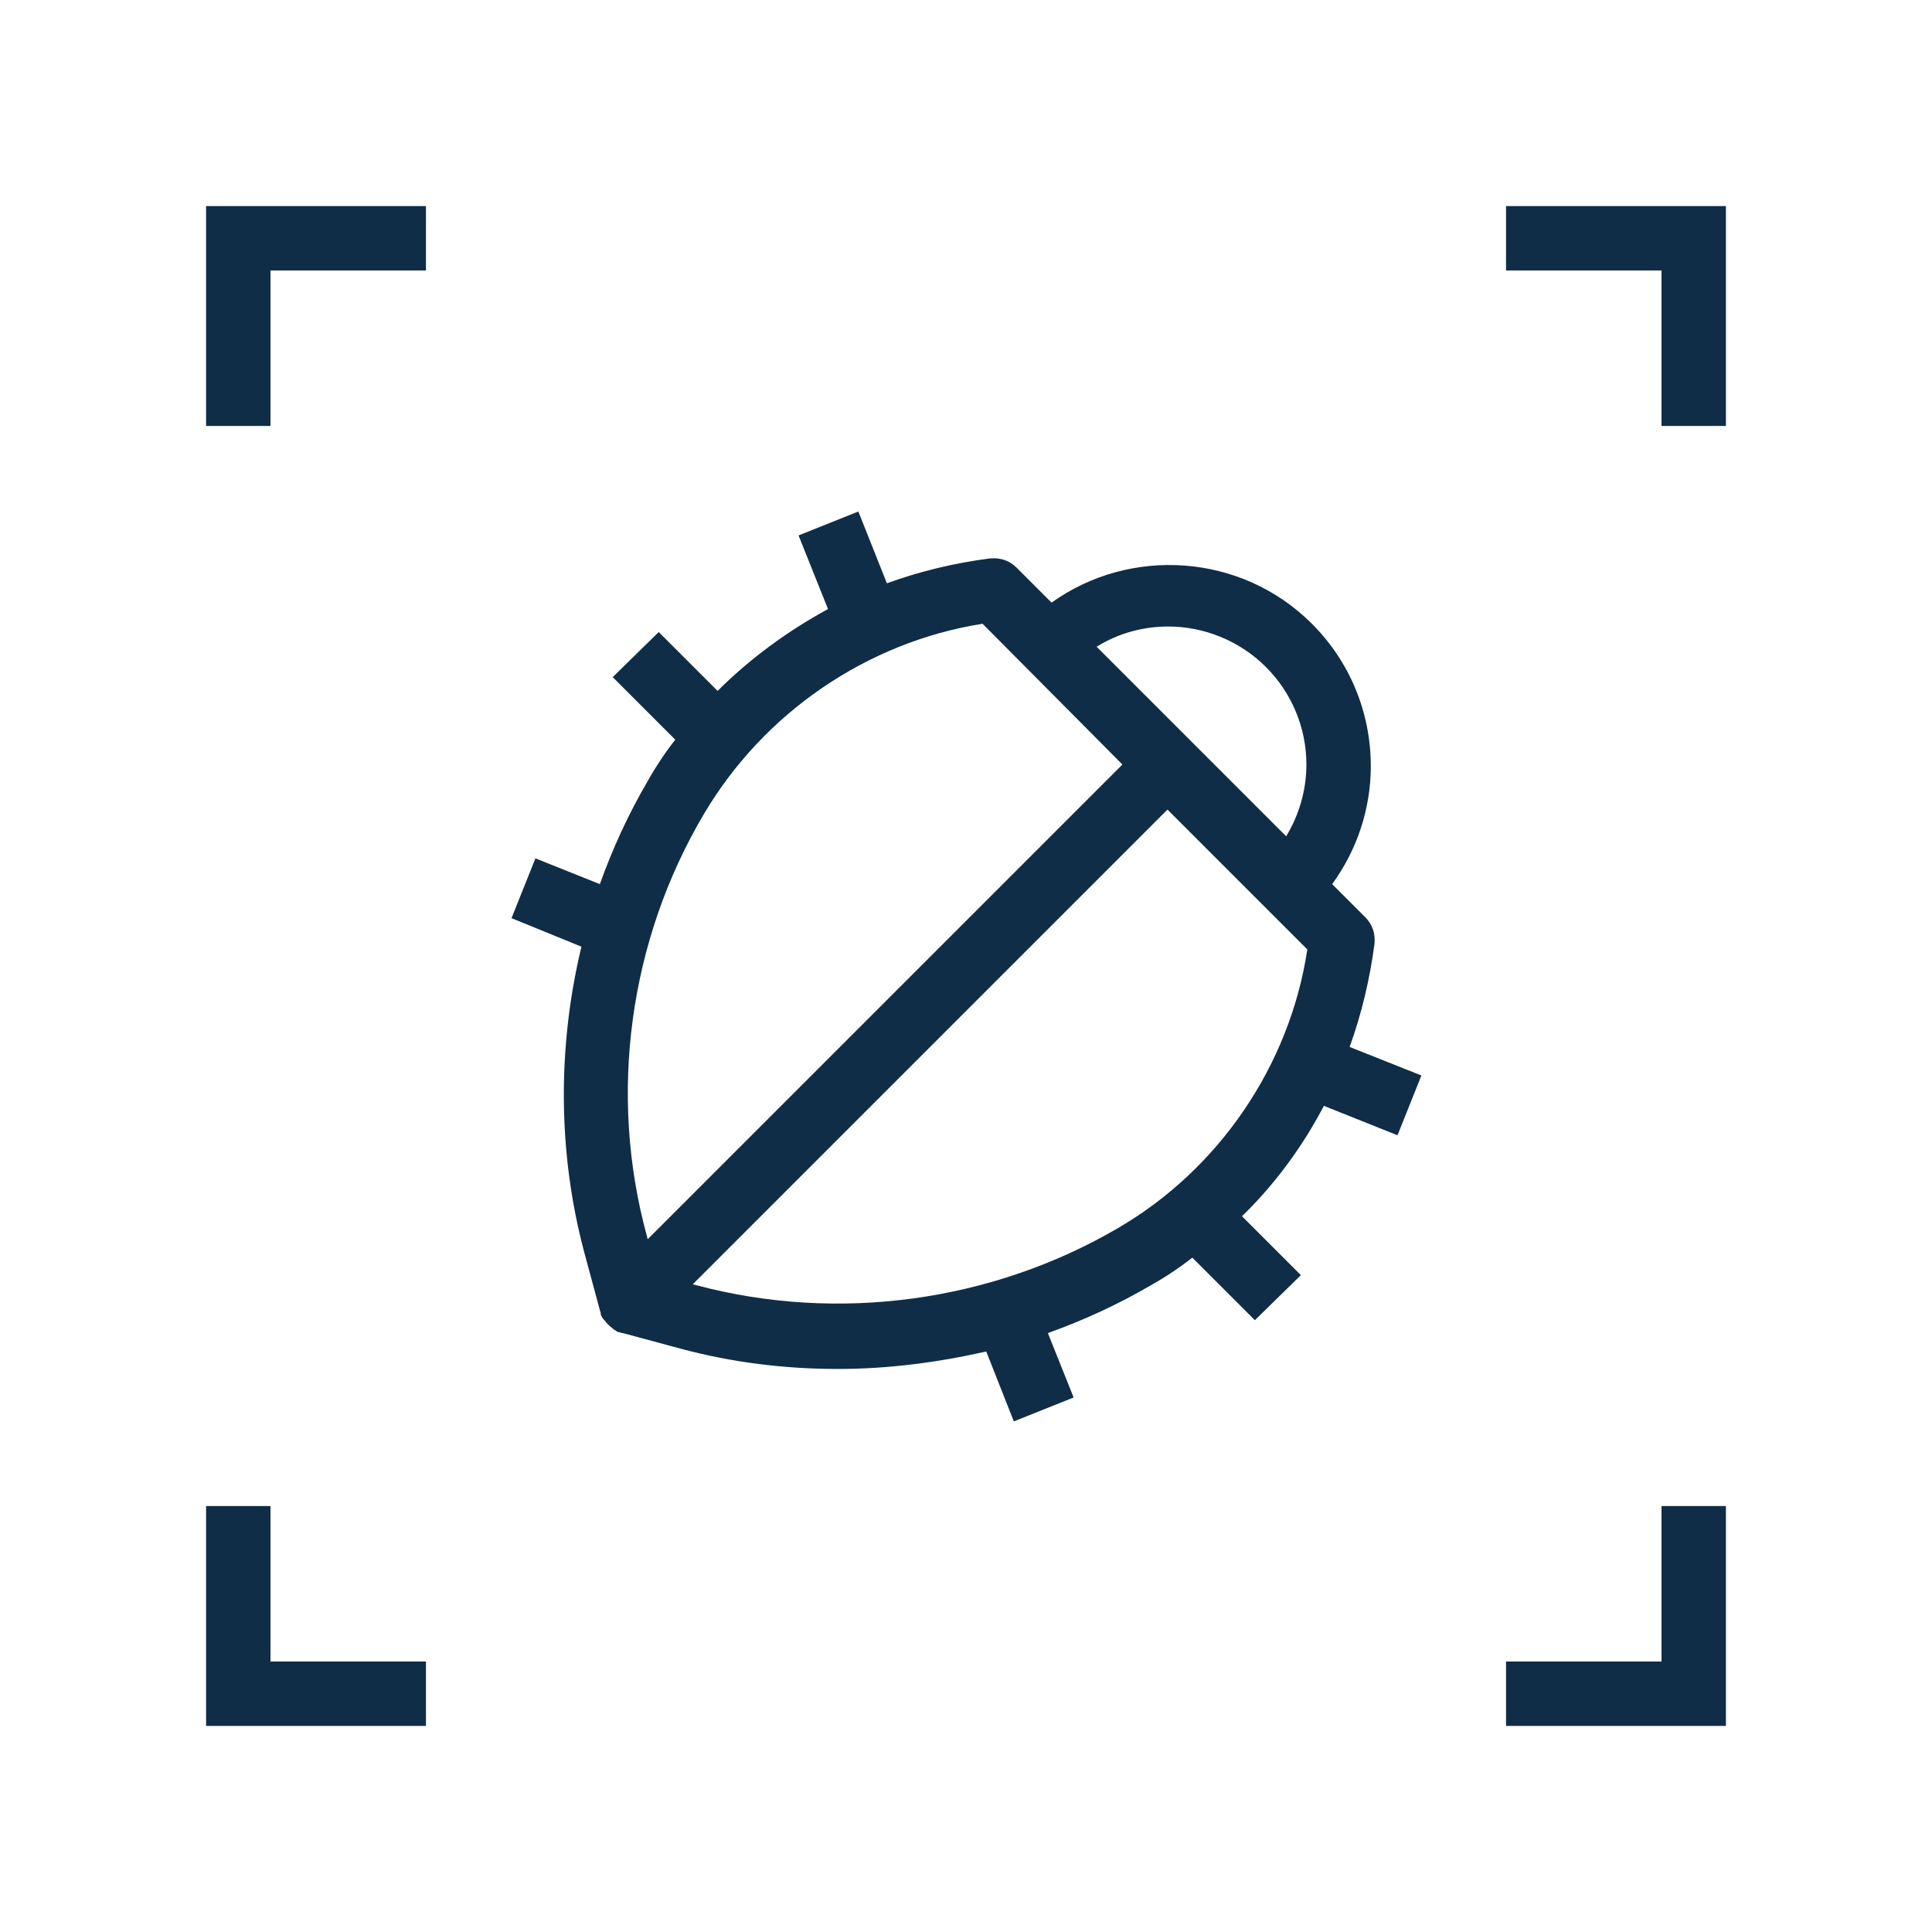
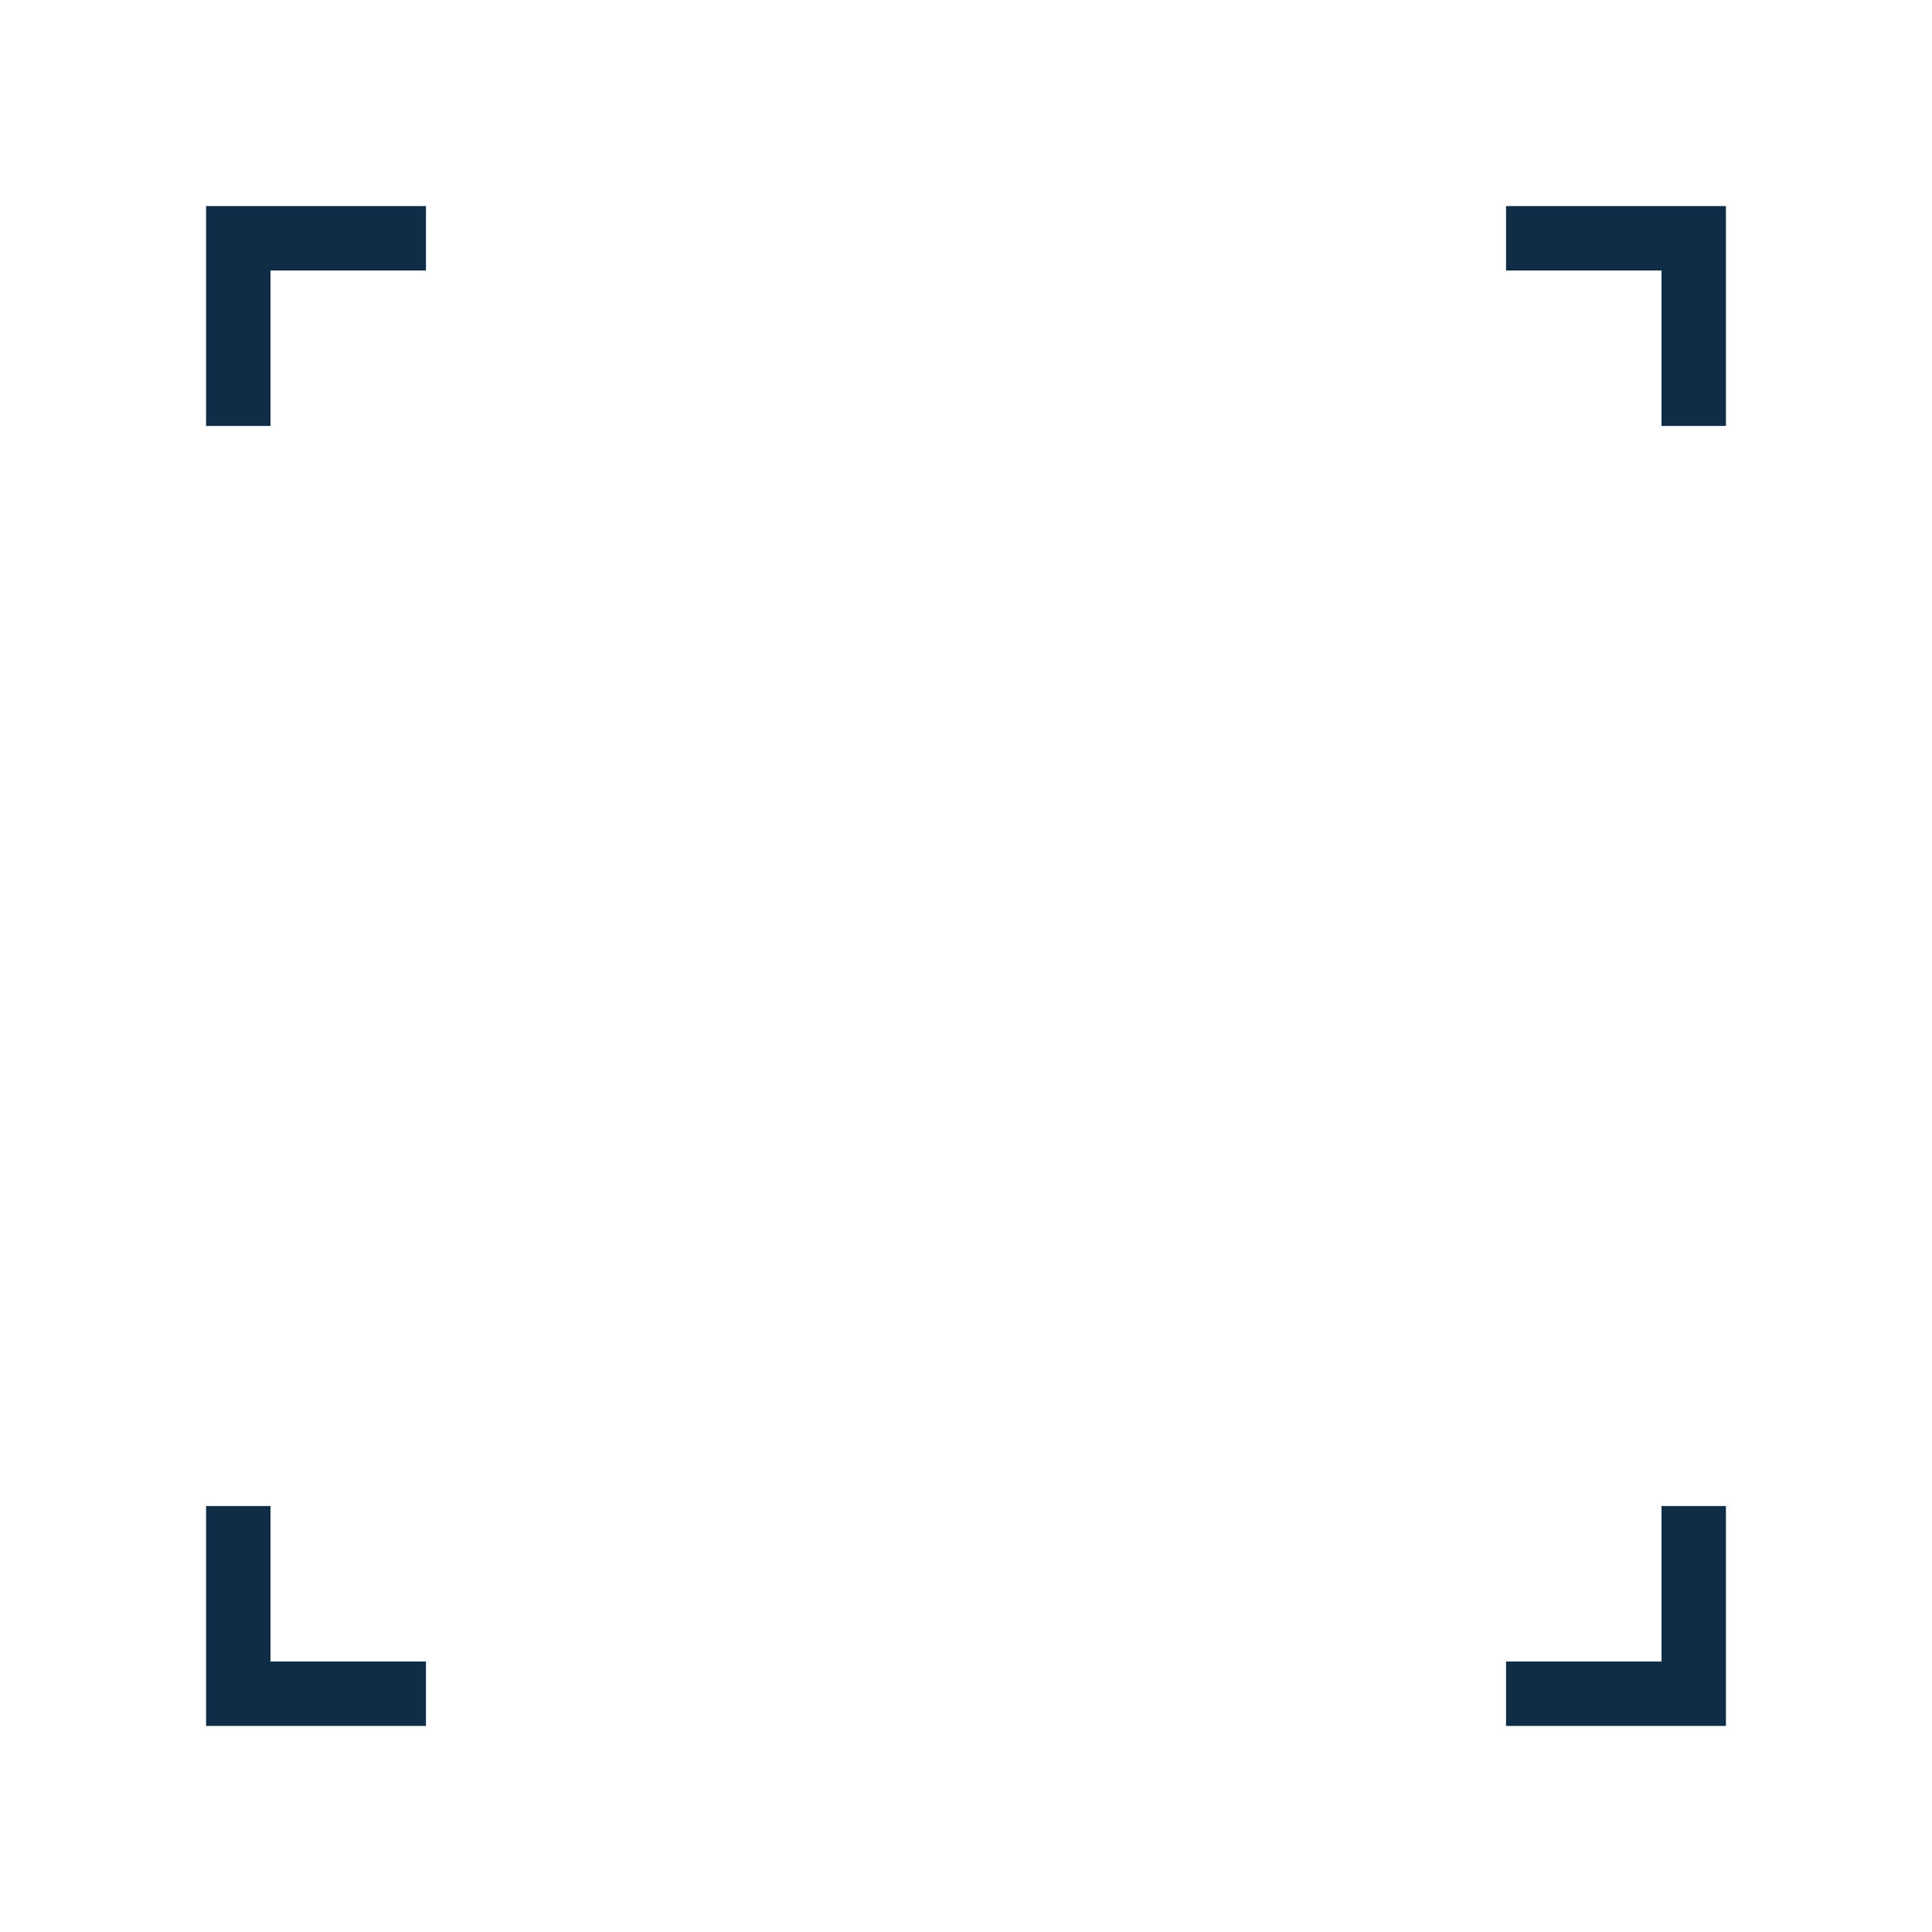
<svg xmlns="http://www.w3.org/2000/svg" version="1.1" id="work" x="0px" y="0px" viewBox="0 0 210 210" style="enable-background:new 0 0 210 210;" xml:space="preserve">
  <style type="text/css">
	.st0{fill:#102D47;}
	.st1{fill:none;}
	.st2{fill:#00BEF6;}
</style>
  <g>
    <g>
      <polygon class="st0" points="180.6,29.4 180.6,46.3 187.6,46.3 187.6,22.4 163.7,22.4 163.7,29.4   " />
      <polygon class="st0" points="29.4,29.4 46.3,29.4 46.3,22.4 22.4,22.4 22.4,46.3 29.4,46.3   " />
      <polygon class="st0" points="180.6,180.6 163.7,180.6 163.7,187.6 187.6,187.6 187.6,163.7 180.6,163.7   " />
      <polygon class="st0" points="29.4,180.6 29.4,163.7 22.4,163.7 22.4,187.6 46.3,187.6 46.3,180.6   " />
    </g>
-     <path class="st0" d="M110.5,61.7c-0.8-0.8-1.8-1.1-2.9-1c-3.9,0.5-7.6,1.4-11.2,2.7l-3.1-7.8l-6.5,2.6l3.2,8   c-4.4,2.4-8.5,5.4-12,8.9l-6.4-6.4l-5,4.9l6.8,6.8c-1.1,1.4-2.1,2.9-3,4.5c-2.1,3.6-3.8,7.3-5.2,11.2l-7-2.8l-2.6,6.5l7.6,3.1   c-2.6,10.8-2.6,22.3,0.3,33.2l1.7,6.3c0,0.1,0.1,0.2,0.1,0.4c0,0,0,0.1,0,0.1c0.1,0.2,0.2,0.4,0.3,0.5c0,0,0.1,0.1,0.1,0.1   c0.2,0.3,0.5,0.6,0.9,0.9c0,0,0.1,0.1,0.1,0.1c0.2,0.1,0.3,0.2,0.5,0.3c0,0,0,0,0.1,0c0.1,0,0.2,0.1,0.4,0.1l6.3,1.7   c5.6,1.5,11.3,2.2,17.1,2.2c5.4,0,10.8-0.7,16.1-1.9l3,7.6l6.5-2.6l-2.8-7c3.9-1.4,7.6-3.1,11.2-5.2c1.6-0.9,3.1-1.9,4.5-3l6.8,6.8   l5-4.9l-6.4-6.4c3.6-3.5,6.6-7.6,8.9-12l8,3.2l2.6-6.5l-7.8-3.1c1.3-3.6,2.2-7.4,2.7-11.2c0.1-1.1-0.2-2.1-1-2.9l-3.6-3.6   c2.7-3.7,4.2-8.2,4.2-12.8c0-5.9-2.3-11.4-6.4-15.5c-7.7-7.7-19.8-8.4-28.3-2.3 M119.2,70.3c2.4-1.5,5.1-2.2,7.8-2.2   c3.8,0,7.7,1.5,10.6,4.4c2.8,2.8,4.4,6.6,4.4,10.6c0,2.8-0.8,5.5-2.2,7.8 M76.5,88.5c6.5-11,17.7-18.7,30.3-20.7L122,83.1   l-51.6,51.6l-0.1-0.4C66.1,118.9,68.4,102.2,76.5,88.5z M121.5,133.5c-13.7,8-30.4,10.3-45.8,6.2l-0.4-0.1L126.9,88l15.2,15.2   C140.2,115.8,132.5,127.1,121.5,133.5z" />
  </g>
</svg>